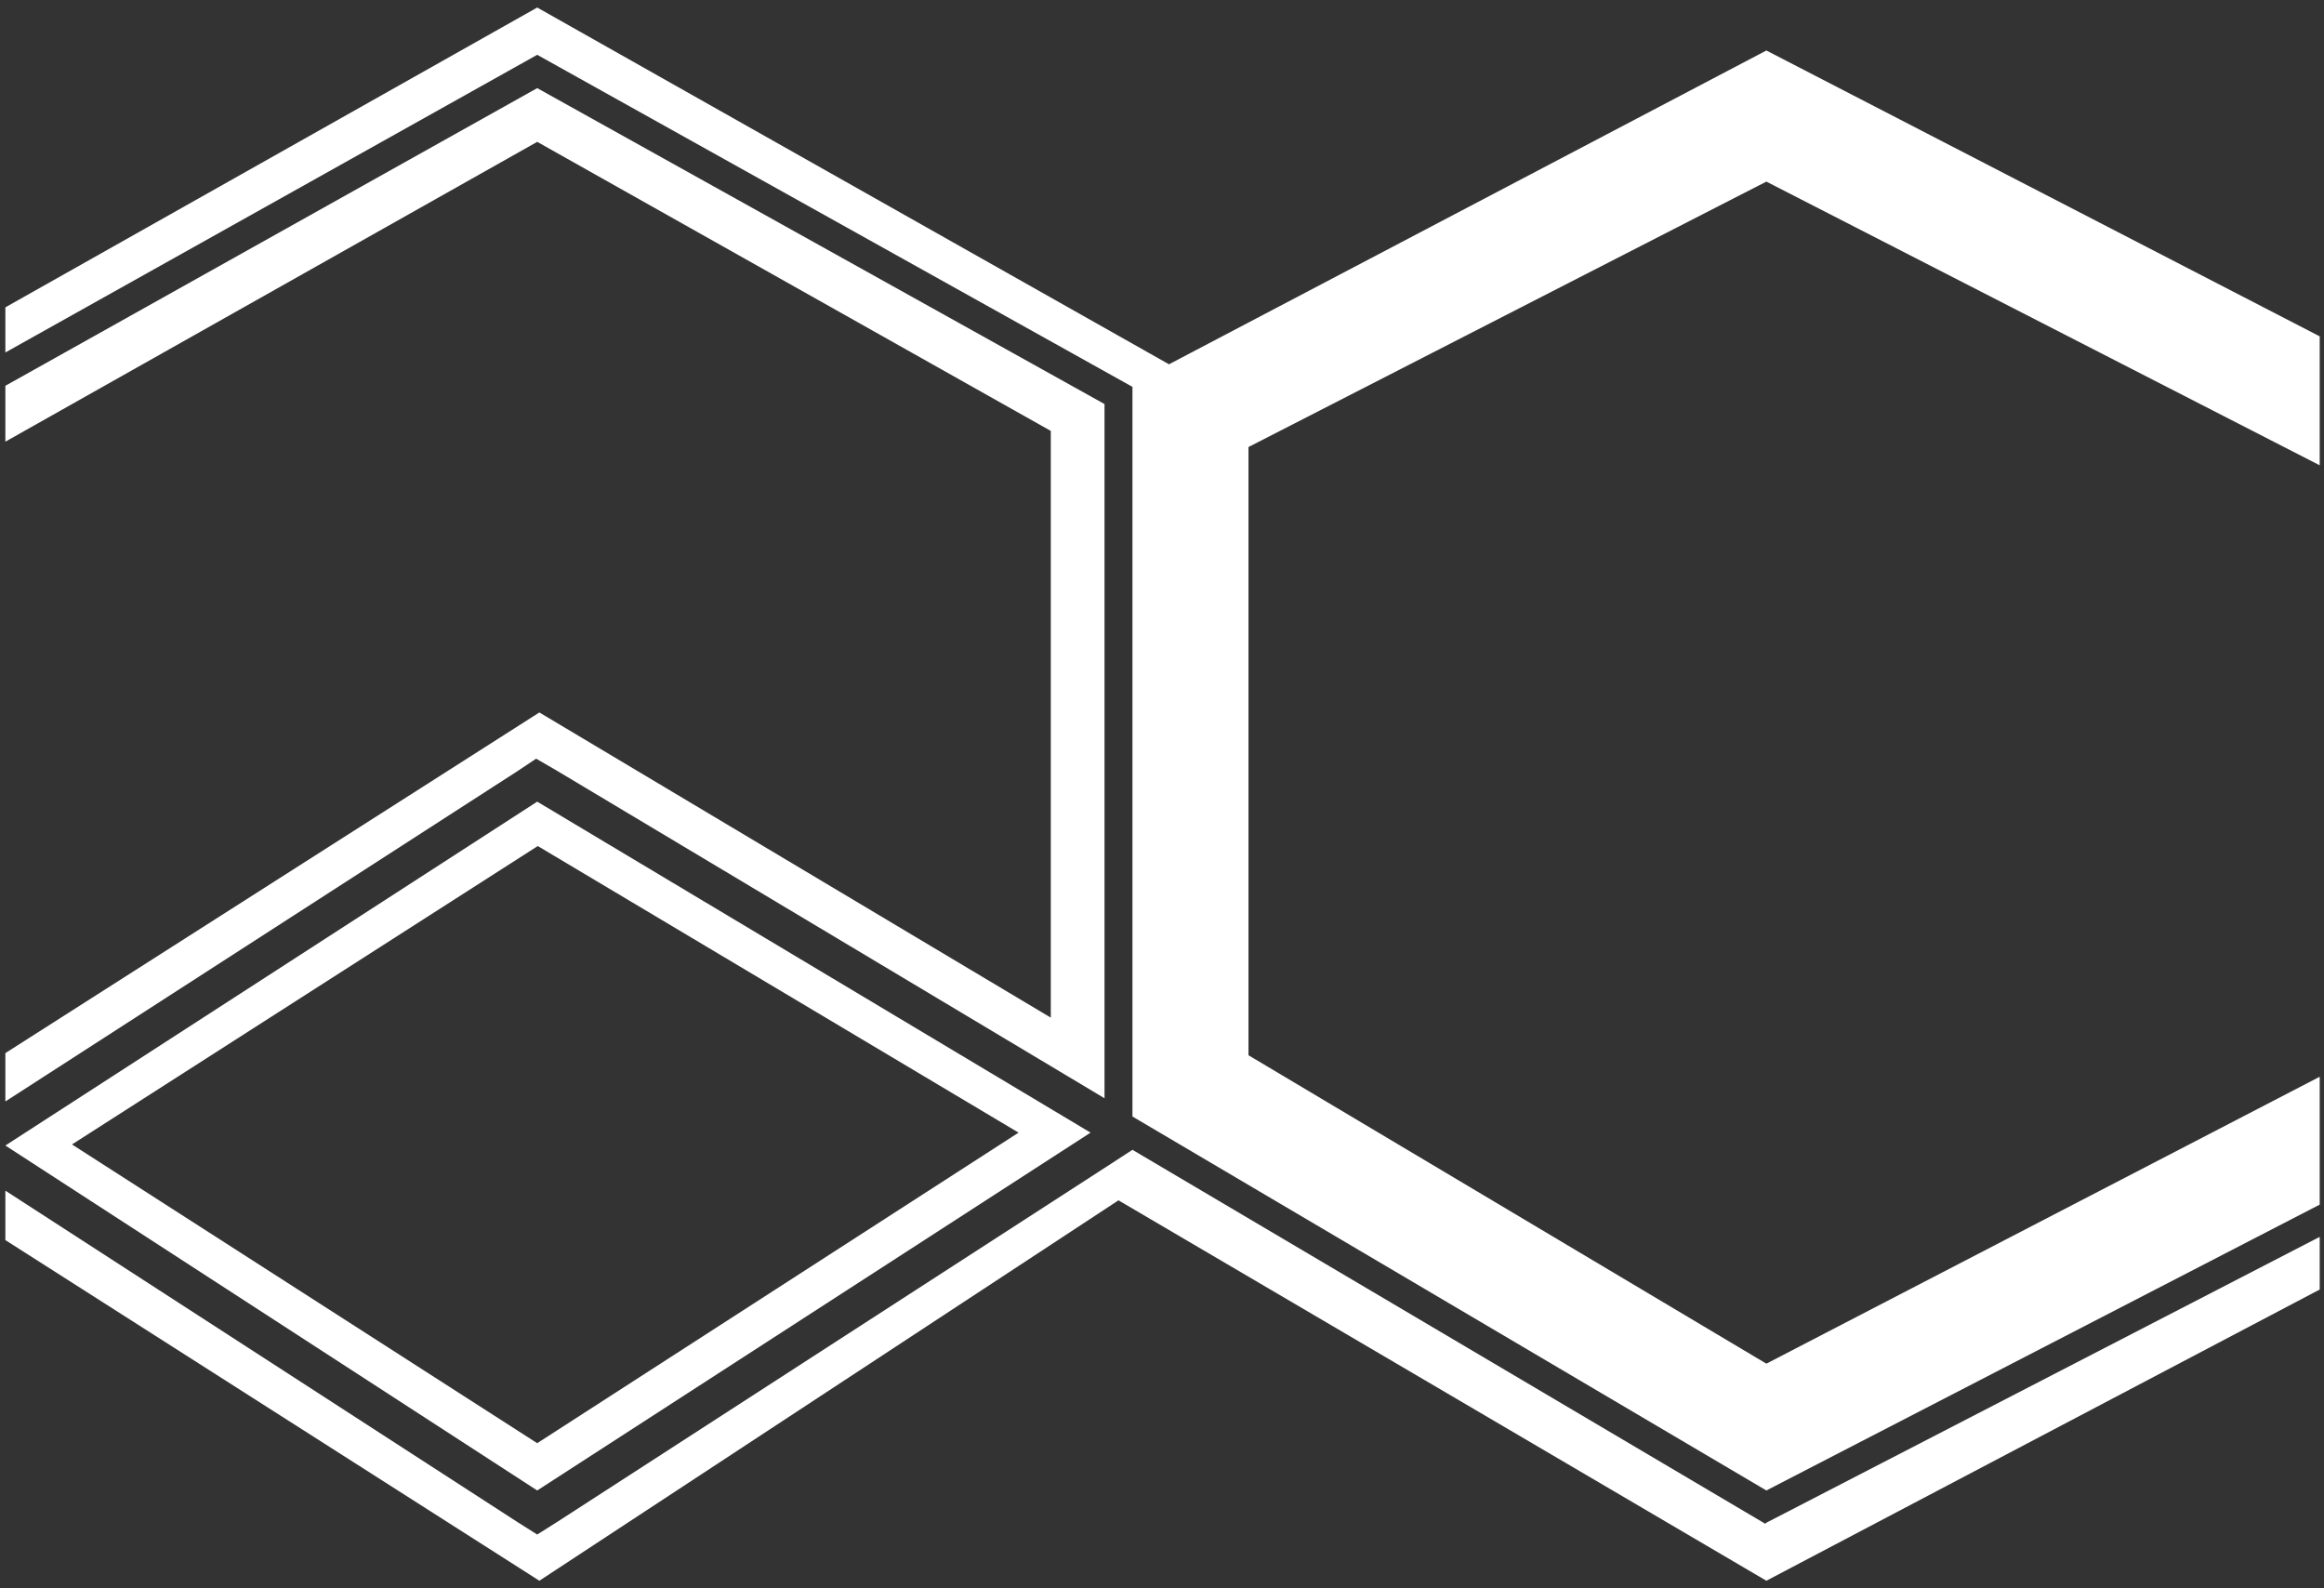
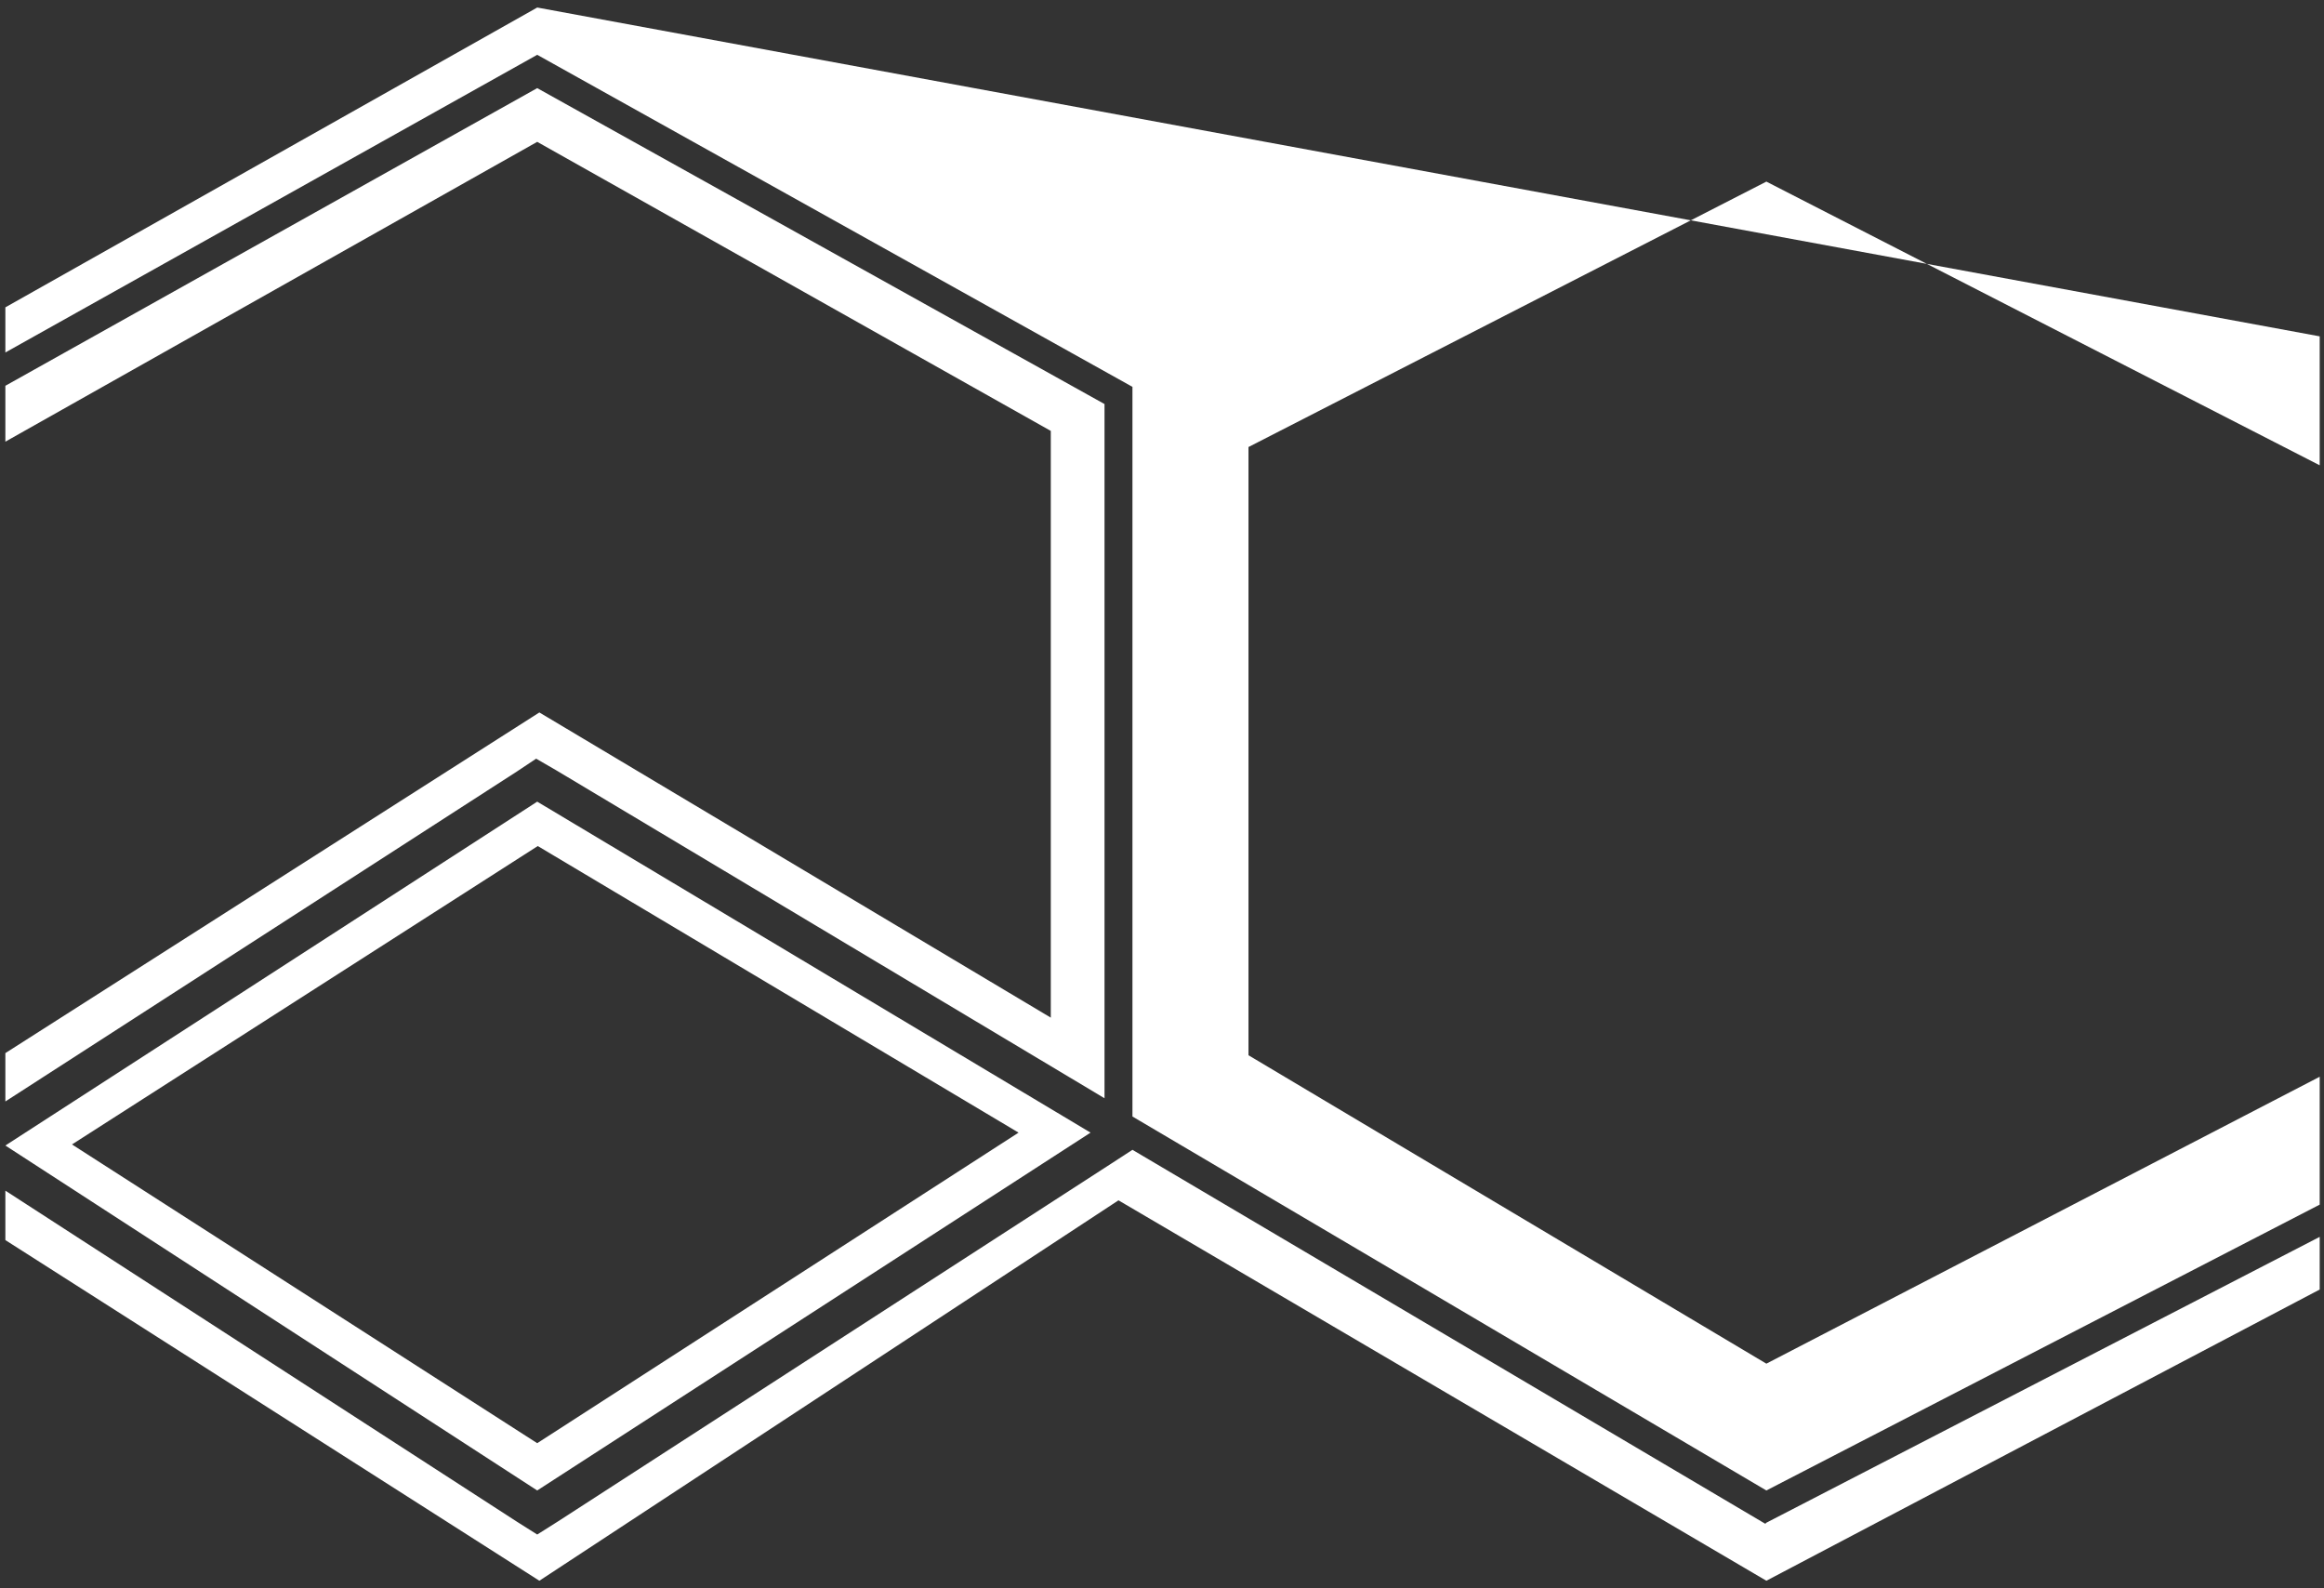
<svg xmlns="http://www.w3.org/2000/svg" id="SIGLE__x2B__TEXTE_VECTORISE" viewBox="0 0 216.3 147.8">
  <rect x="0" y="0" width="216.3" height="147.8" fill="#333333" stroke="none" />
  <defs>
    <style>      .st0 {        fill: #fff;      }    </style>
  </defs>
-   <path id="ac" class="st0" d="M97.8,94.7v-54.6L50,13.2.5,41.1v-5.2L50,8.2l52.8,29.4v64.6l-51-30.5-1.9-1.1-1.8,1.2L.5,102.5v-4.5l49.7-31.7,47.6,28.4ZM50,74.6l51.5,30.8-51.5,33.3L.5,106.6l49.5-32ZM50.1,78.7L6.7,106.5l43.3,27.8,44.8-28.9-44.8-26.7ZM164.3,141.8l-58.9-34.8-2,1.3-51.5,33.3-1.9,1.2-1.9-1.2L.5,110.8v4.6l49.7,31.7,53.9-35.4,60.3,35.4,51.5-27.1v-4.9l-51.5,26.6ZM50,5.1l55.4,30.9v67.9l59,34.8,51.5-26.6v-11.9l-51.5,26.7-48.2-28.7v-56.6l48.2-24.7,51.5,26.4v-12l-51.5-26.6-55.6,29.2L50,.7.5,28.6v4.2L50,5.1Z" />
+   <path id="ac" class="st0" d="M97.8,94.7v-54.6L50,13.2.5,41.1v-5.2L50,8.2l52.8,29.4v64.6l-51-30.5-1.9-1.1-1.8,1.2L.5,102.5v-4.5l49.7-31.7,47.6,28.4ZM50,74.6l51.5,30.8-51.5,33.3L.5,106.6l49.5-32ZM50.1,78.7L6.7,106.5l43.3,27.8,44.8-28.9-44.8-26.7ZM164.3,141.8l-58.9-34.8-2,1.3-51.5,33.3-1.9,1.2-1.9-1.2L.5,110.8v4.6l49.7,31.7,53.9-35.4,60.3,35.4,51.5-27.1v-4.9l-51.5,26.6ZM50,5.1l55.4,30.9v67.9l59,34.8,51.5-26.6v-11.9l-51.5,26.7-48.2-28.7v-56.6l48.2-24.7,51.5,26.4v-12L50,.7.5,28.6v4.2L50,5.1Z" />
</svg>